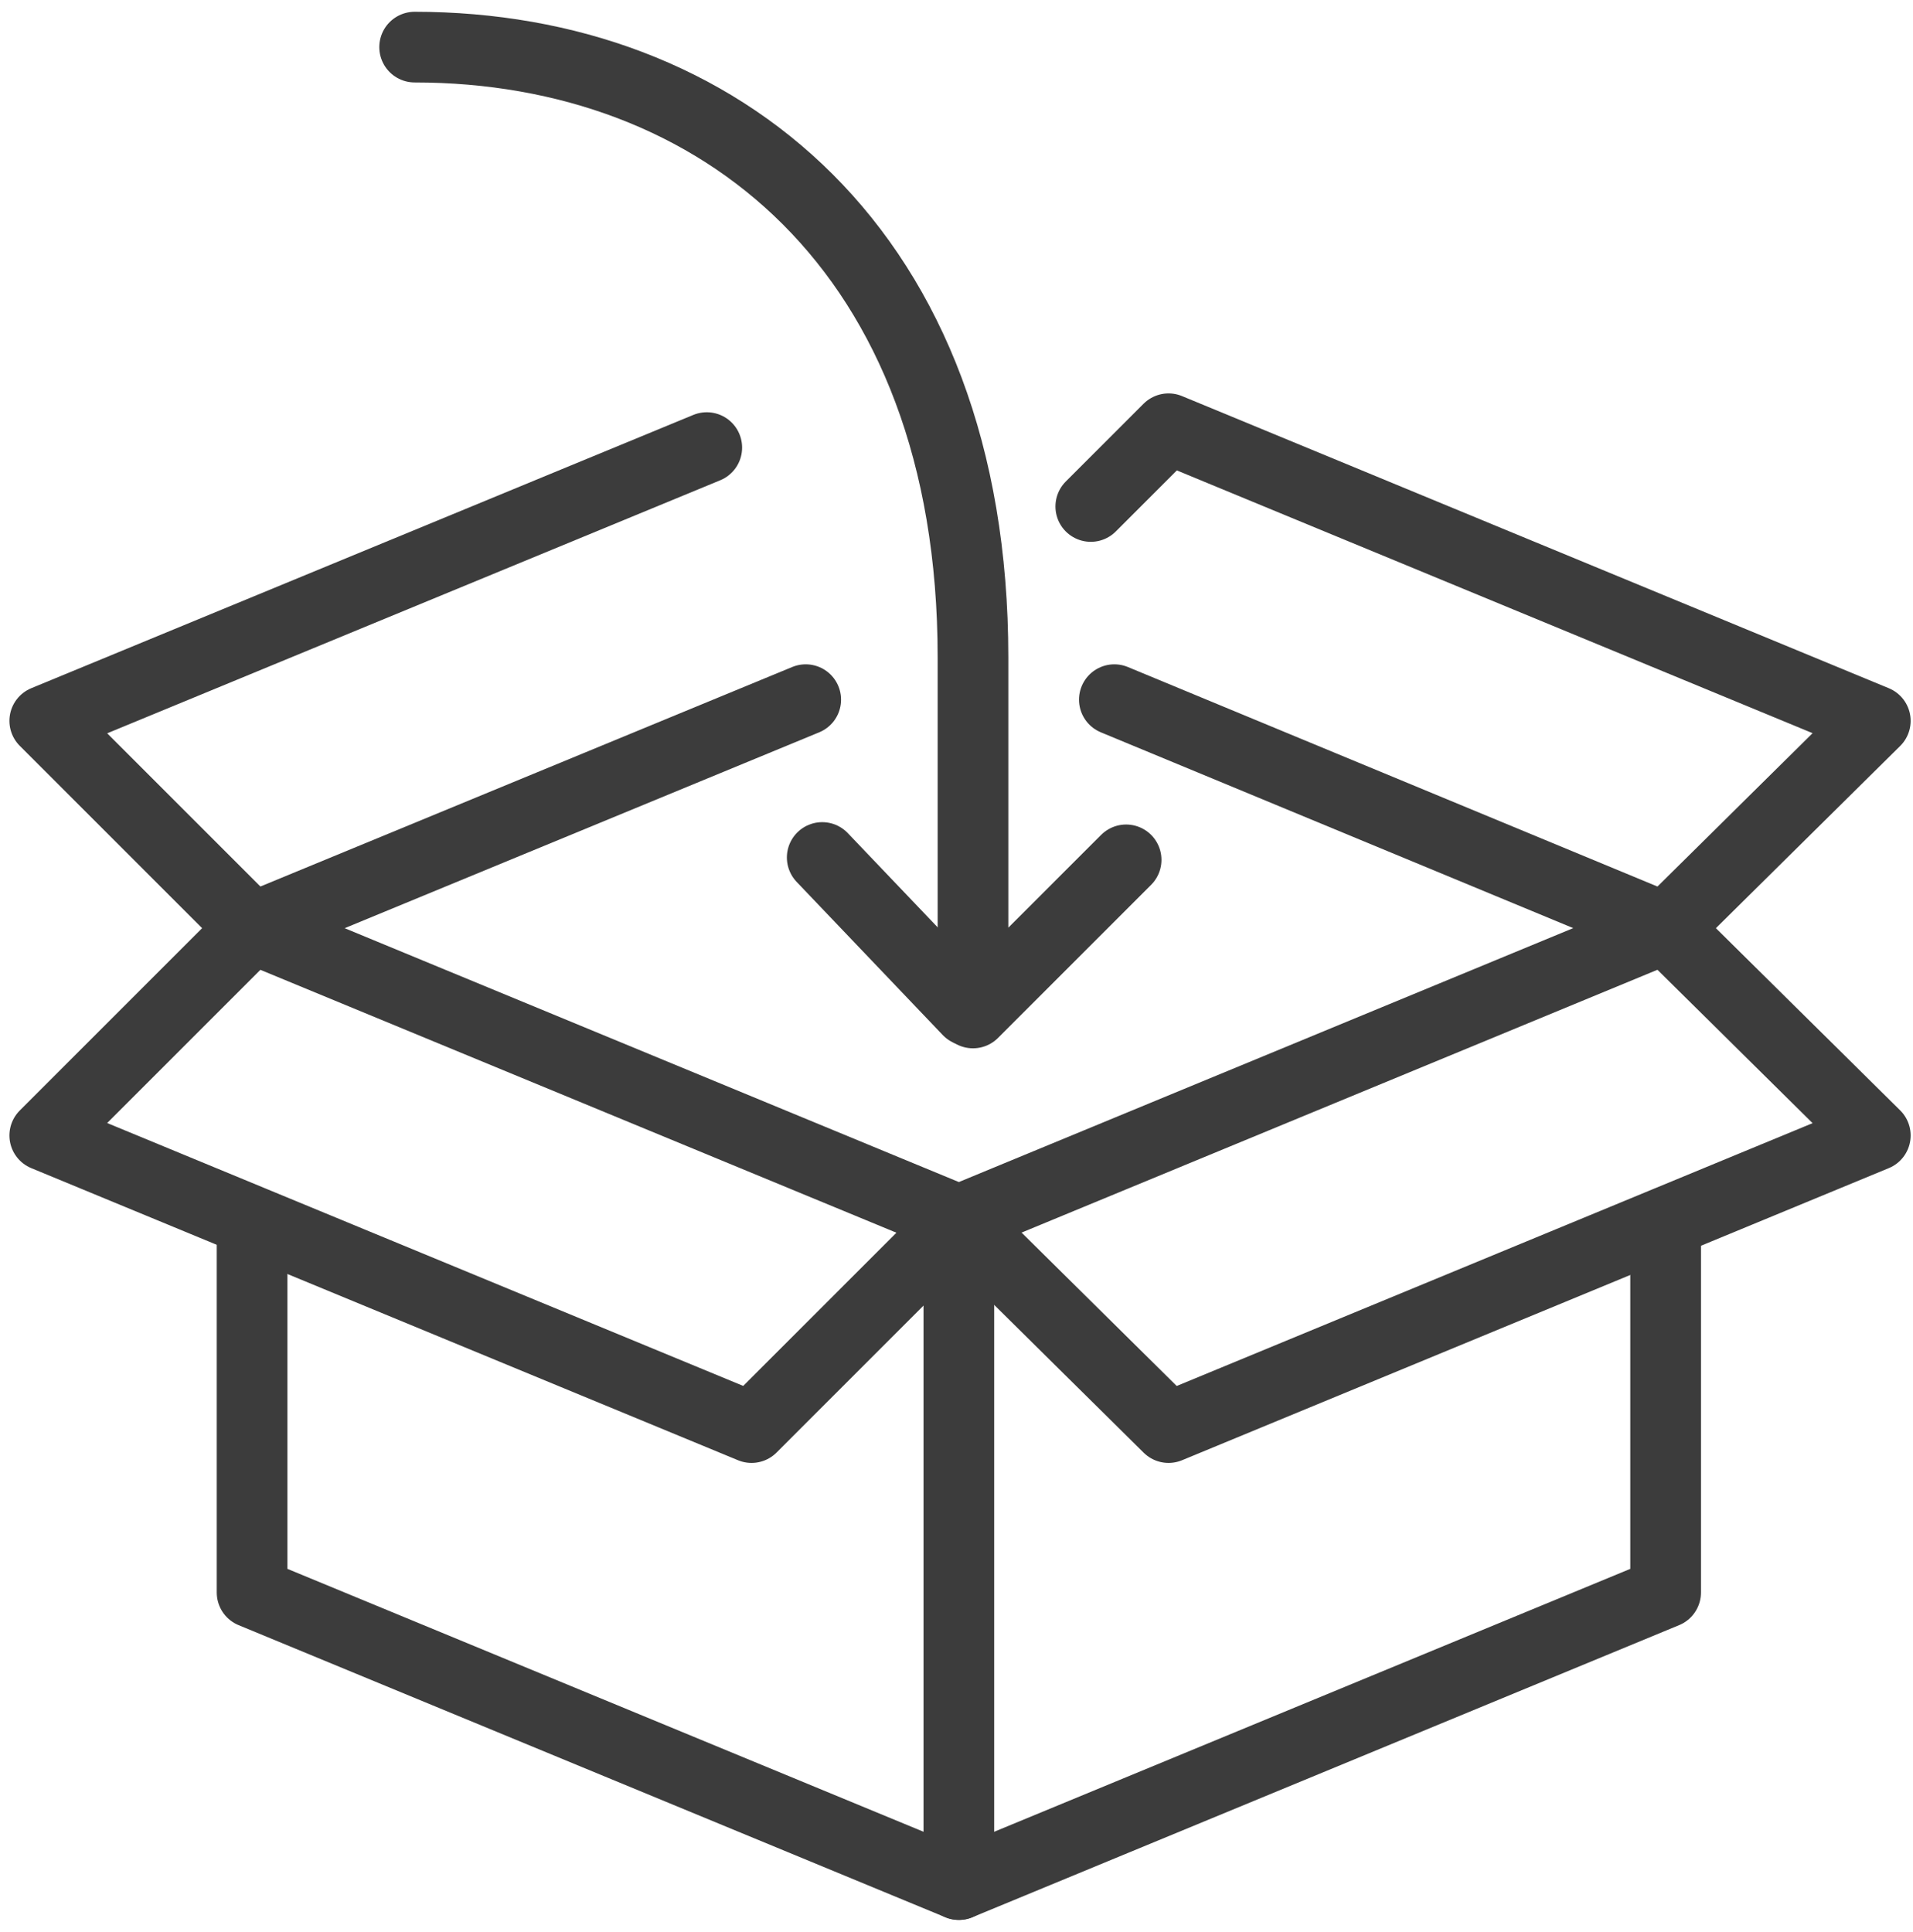
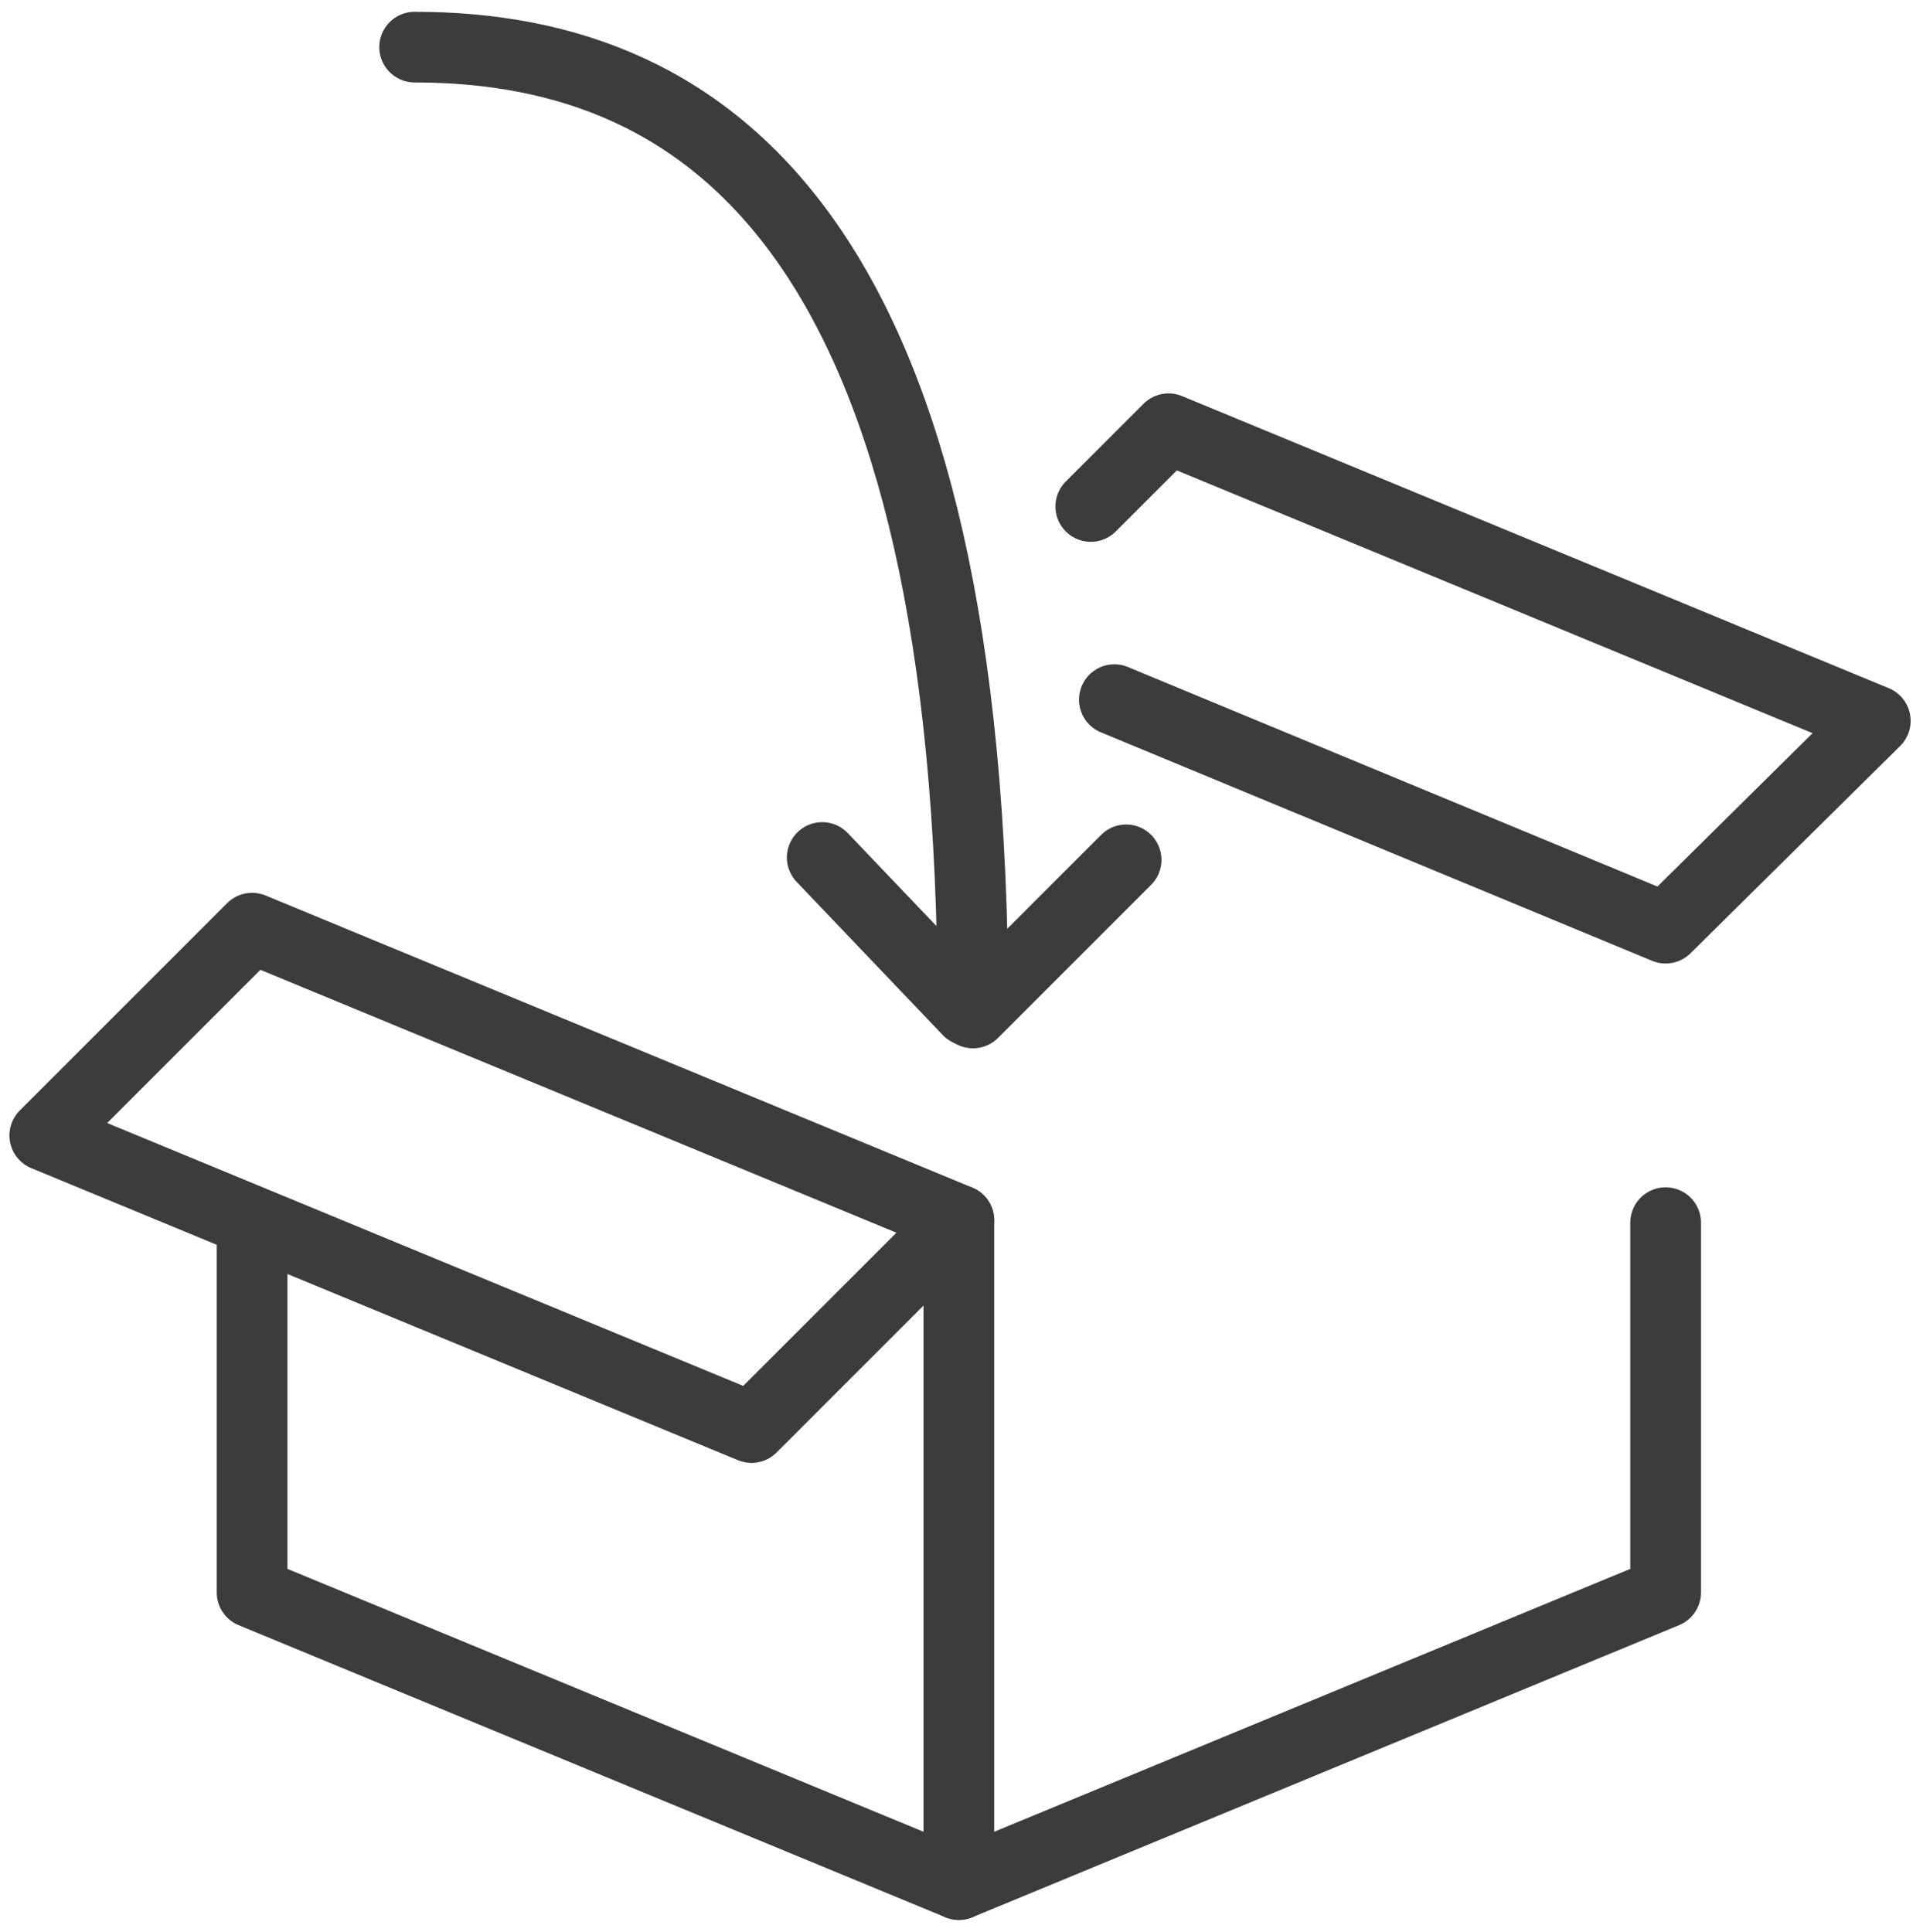
<svg xmlns="http://www.w3.org/2000/svg" version="1.1" id="Layer_1" x="0px" y="0px" viewBox="0 0 81.2 82" style="enable-background:new 0 0 81.2 82;" xml:space="preserve">
  <style type="text/css">
	.st0{fill:none;stroke:#3C3C3C;stroke-width:3;stroke-linecap:round;stroke-linejoin:round;stroke-miterlimit:10;}
</style>
  <g>
    <polyline class="st0" points="40.7,51.8 40.7,80 10.7,67.6 10.7,51.9  " />
    <polyline class="st0" points="40.7,80 70.7,67.6 70.7,51.9  " />
    <polygon class="st0" points="10.7,39.4 1.9,48.2 31.9,60.6 40.7,51.8  " />
-     <polygon class="st0" points="70.7,39.4 79.6,48.2 49.6,60.6 40.7,51.8  " />
    <polyline class="st0" points="46.3,21.5 49.6,18.2 79.6,30.6 70.7,39.4 47.3,29.7  " />
-     <polyline class="st0" points="30,19 1.9,30.6 10.7,39.4 34.2,29.7  " />
-     <path class="st0" d="M47.8,36.5l-6.5,6.5V27.9C41.3,10.6,30.5,2,17.6,2" />
+     <path class="st0" d="M47.8,36.5l-6.5,6.5C41.3,10.6,30.5,2,17.6,2" />
    <line class="st0" x1="34.9" y1="36.4" x2="41.1" y2="42.9" />
  </g>
</svg>